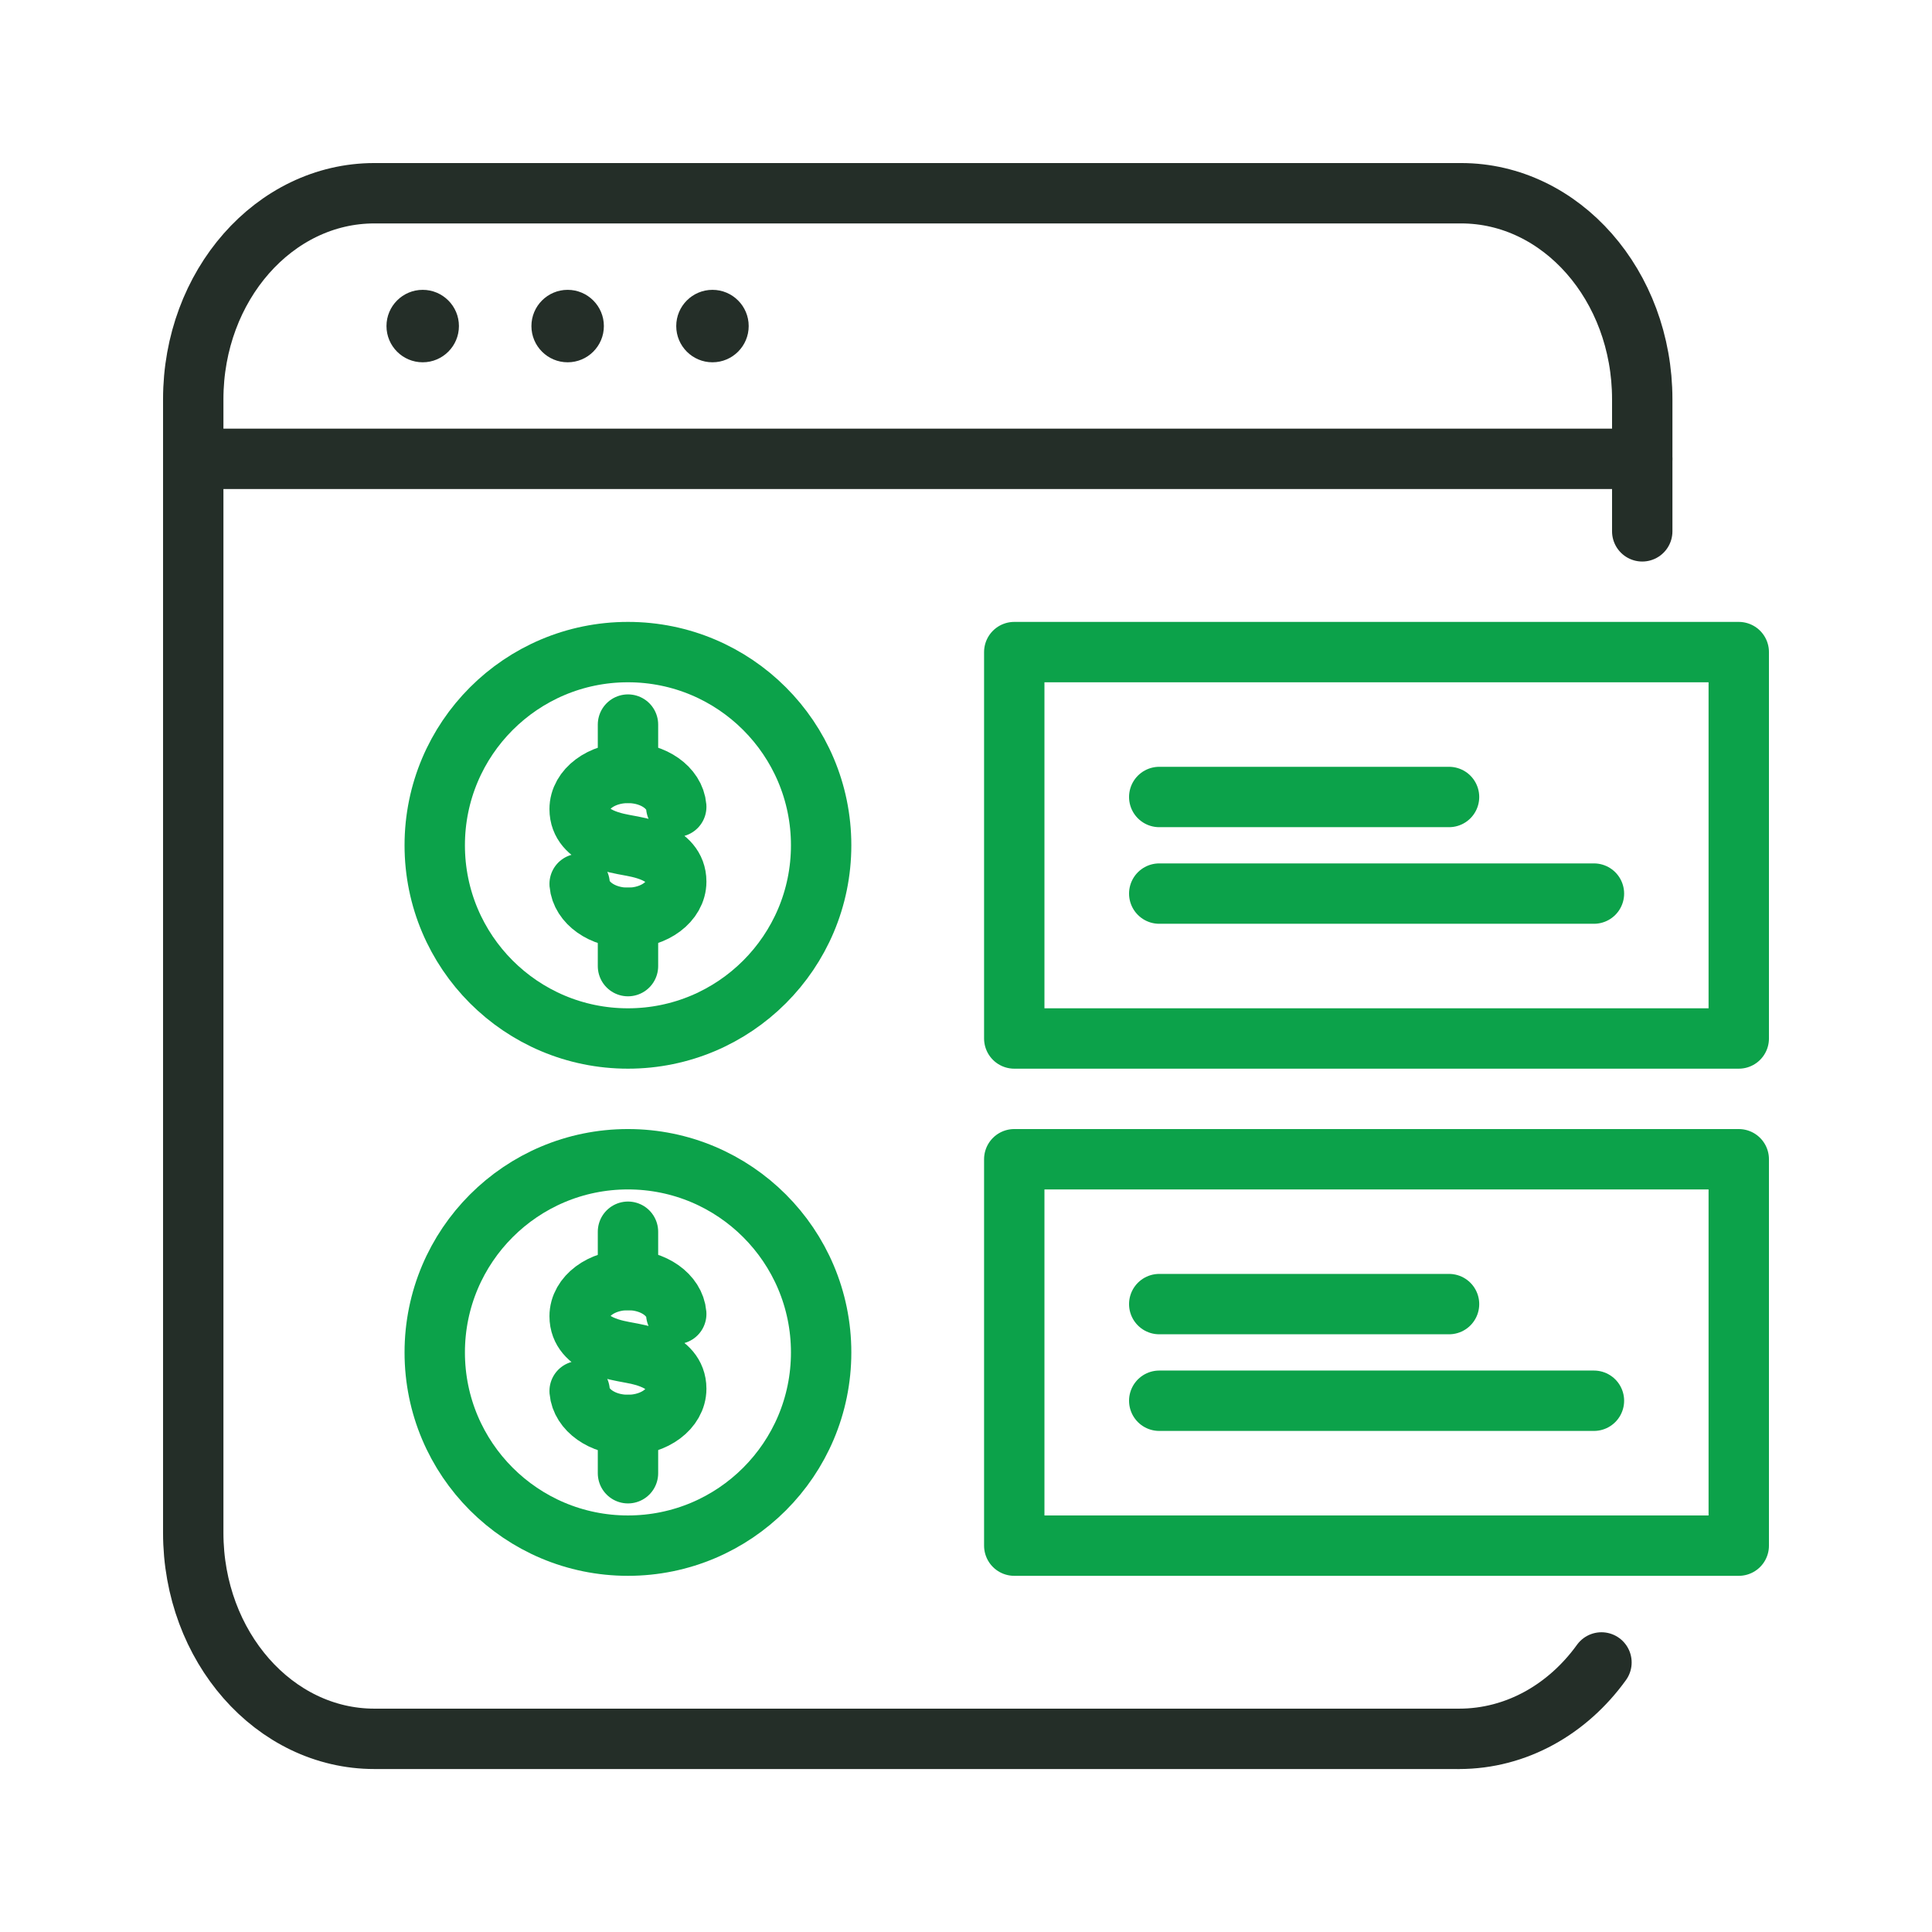
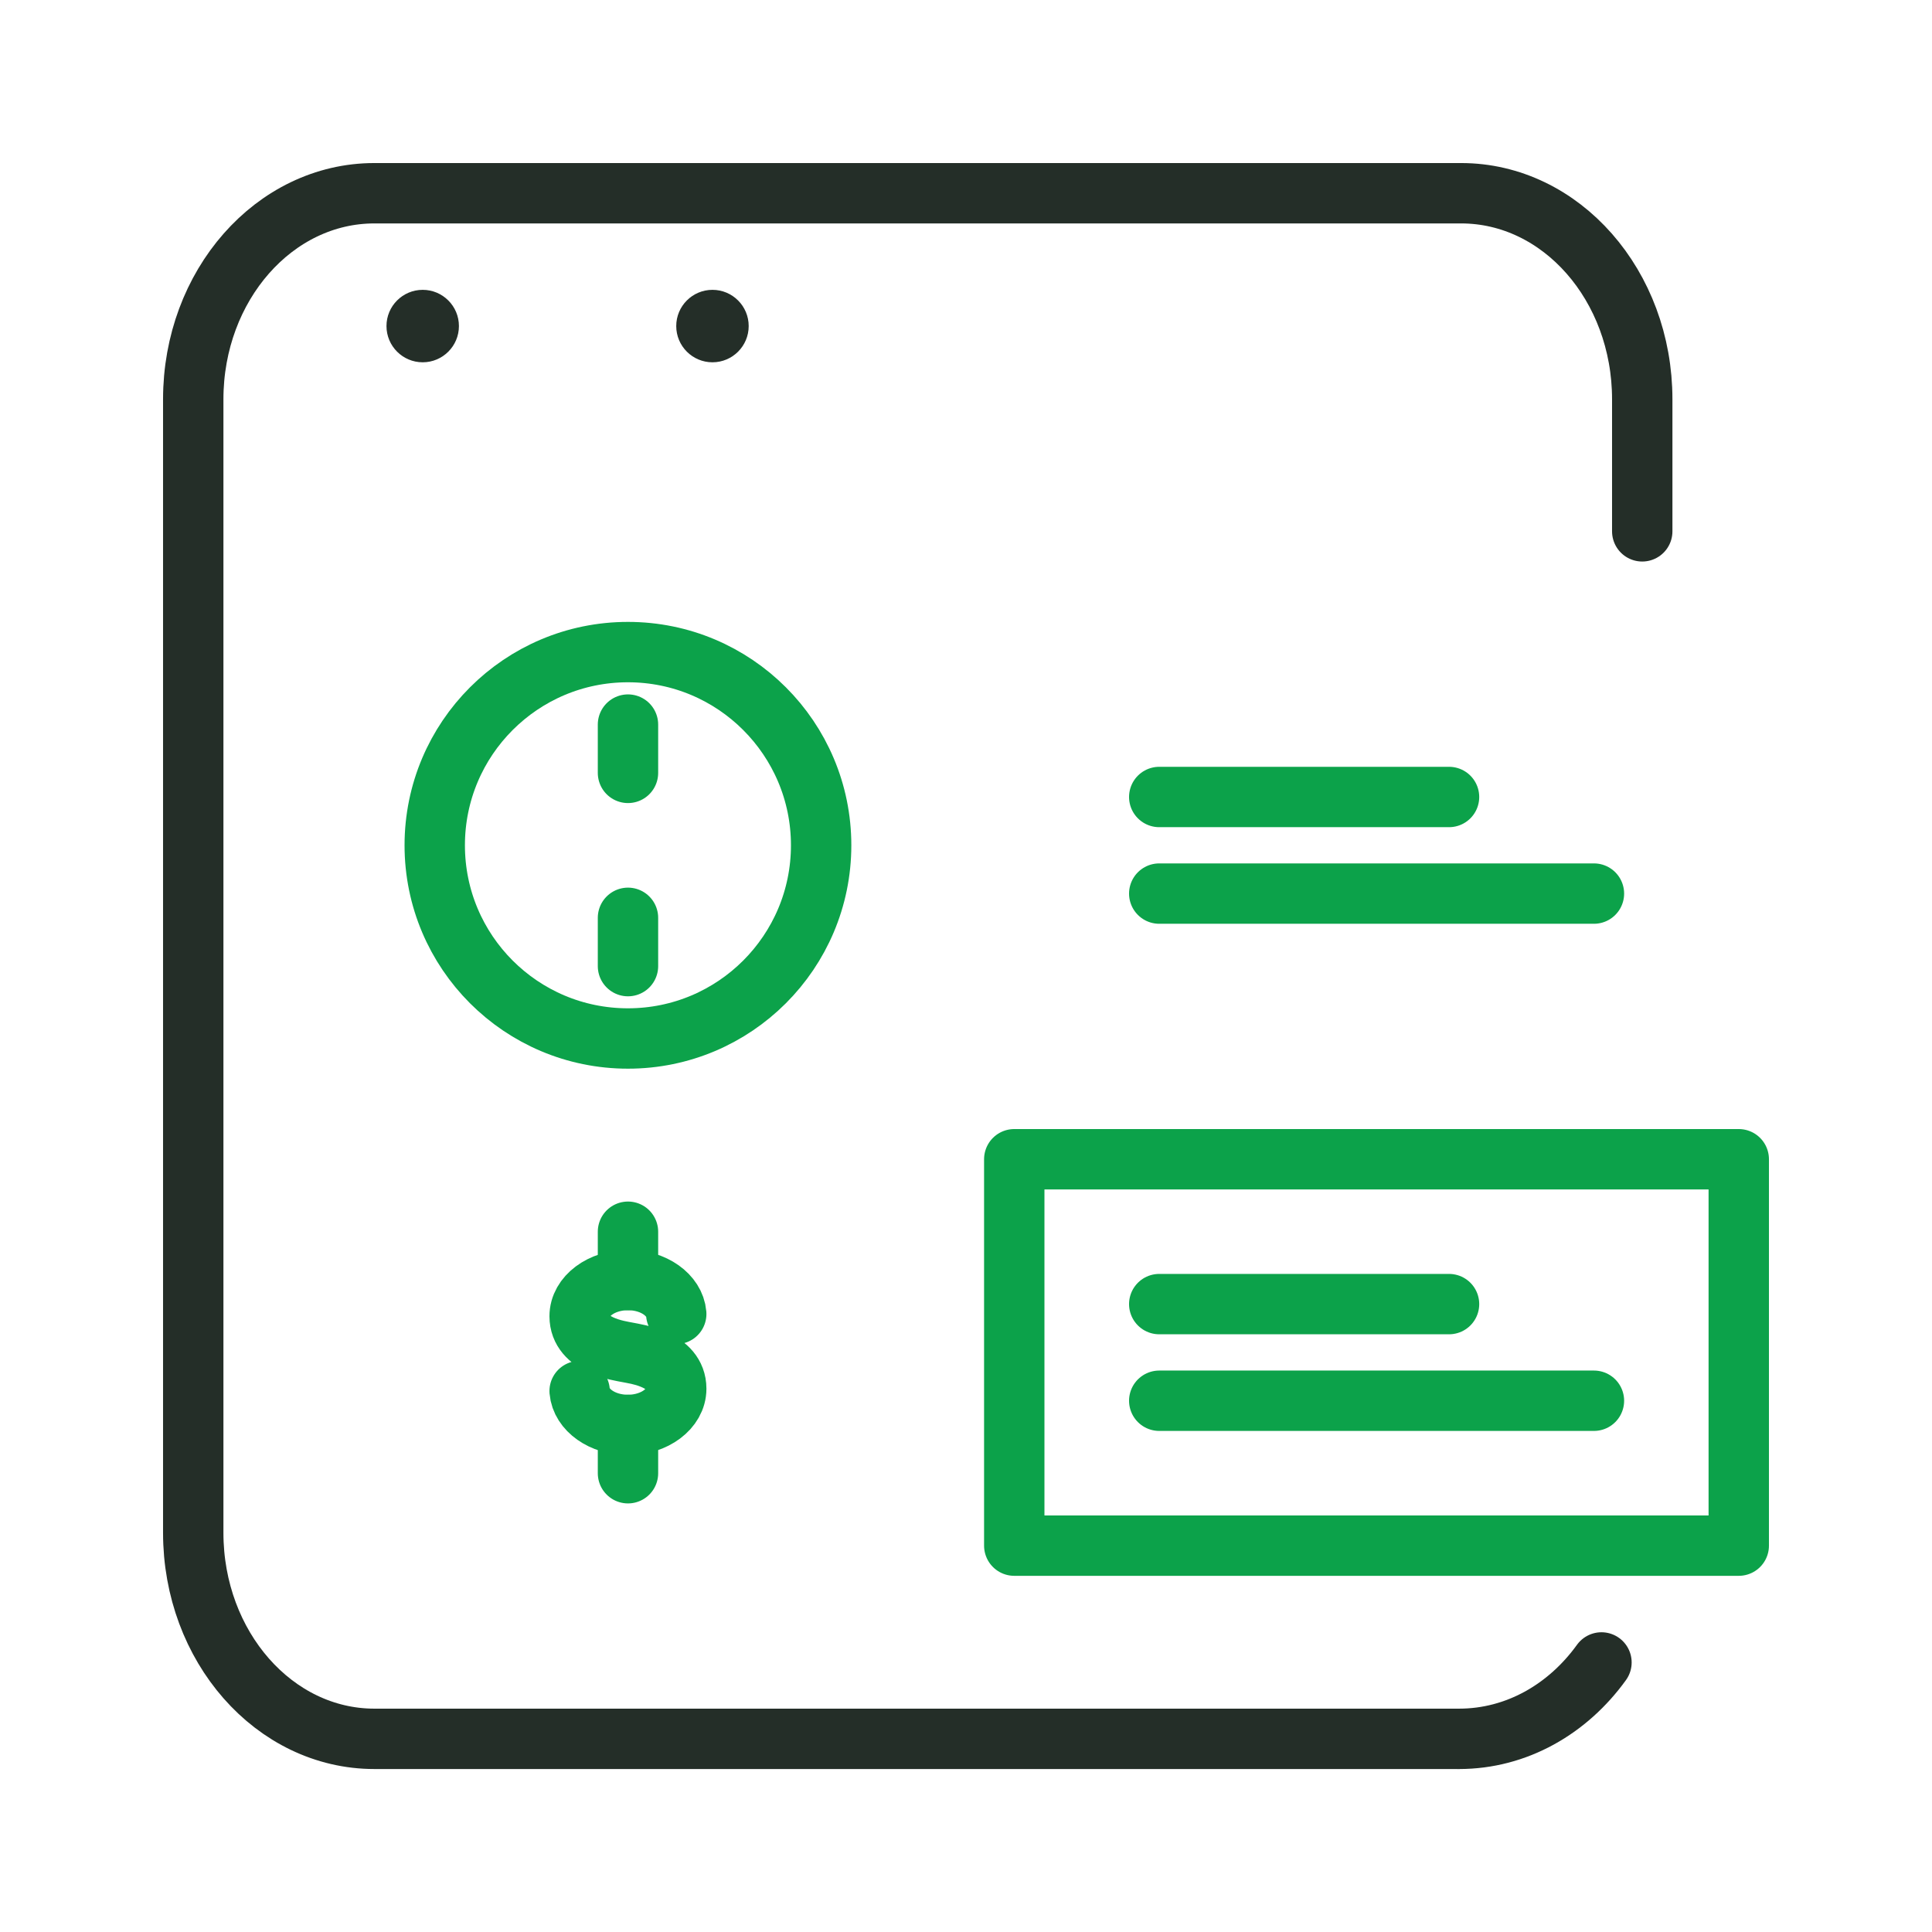
<svg xmlns="http://www.w3.org/2000/svg" width="48" height="48" viewBox="0 0 48 48" fill="none">
  <path d="M40.801 13.201V9.92C40.801 7.093 38.787 4.801 36.301 4.801H9.301C6.815 4.801 4.801 7.093 4.801 9.92V38.081C4.801 40.909 6.815 43.201 9.301 43.201H36.229" stroke="#242E28" stroke-width="1.5" stroke-linecap="round" stroke-linejoin="round" />
  <path d="M36.25 43.201C37.679 43.201 38.953 42.461 39.788 41.303" stroke="#242E28" stroke-width="1.5" stroke-linecap="round" stroke-linejoin="round" />
-   <path d="M4.801 11.4L40.801 11.4" stroke="#242E28" stroke-width="1.5" stroke-linecap="round" stroke-linejoin="round" />
-   <path fill-rule="evenodd" clip-rule="evenodd" d="M25.199 25.801H43.199V16.201H25.199V25.801Z" stroke="#0CA24A" stroke-width="1.5" stroke-linecap="round" stroke-linejoin="round" />
  <path d="M28.801 19.801H36.001" stroke="#0CA24A" stroke-width="1.5" stroke-linecap="round" stroke-linejoin="round" />
  <path d="M28.801 22.201H39.601" stroke="#0CA24A" stroke-width="1.5" stroke-linecap="round" stroke-linejoin="round" />
  <path fill-rule="evenodd" clip-rule="evenodd" d="M25.199 38.401H43.199V28.801H25.199V38.401Z" stroke="#0CA24A" stroke-width="1.5" stroke-linecap="round" stroke-linejoin="round" />
  <path d="M28.801 32.4H36.001" stroke="#0CA24A" stroke-width="1.5" stroke-linecap="round" stroke-linejoin="round" />
  <path d="M28.801 34.801H39.601" stroke="#0CA24A" stroke-width="1.5" stroke-linecap="round" stroke-linejoin="round" />
  <path fill-rule="evenodd" clip-rule="evenodd" d="M11.402 8.101C11.402 8.598 10.998 9.001 10.502 9.001C10.005 9.001 9.602 8.598 9.602 8.101C9.602 7.604 10.005 7.201 10.502 7.201C10.998 7.201 11.402 7.604 11.402 8.101Z" fill="#242E28" />
-   <path fill-rule="evenodd" clip-rule="evenodd" d="M15.003 8.101C15.003 8.598 14.6 9.001 14.103 9.001C13.606 9.001 13.203 8.598 13.203 8.101C13.203 7.604 13.606 7.201 14.103 7.201C14.6 7.201 15.003 7.604 15.003 8.101Z" fill="#242E28" />
  <path fill-rule="evenodd" clip-rule="evenodd" d="M18.601 8.101C18.601 8.598 18.198 9.001 17.701 9.001C17.204 9.001 16.801 8.598 16.801 8.101C16.801 7.604 17.204 7.201 17.701 7.201C18.198 7.201 18.601 7.604 18.601 8.101Z" fill="#242E28" />
  <ellipse cx="15.601" cy="21.001" rx="4.8" ry="4.8" stroke="#0CA24A" stroke-width="1.5" />
  <path d="M15.602 22.803L15.602 24.003" stroke="#0CA24A" stroke-width="1.5" stroke-linecap="round" stroke-linejoin="round" />
  <path d="M15.602 18.002L15.602 19.202" stroke="#0CA24A" stroke-width="1.5" stroke-linecap="round" stroke-linejoin="round" />
-   <path d="M16.801 20.045C16.761 19.574 16.24 19.203 15.602 19.203C14.939 19.203 14.401 19.606 14.401 20.102C14.401 20.836 15.39 20.959 15.6 21.002C15.81 21.045 16.801 21.168 16.801 21.903C16.801 22.399 16.262 22.803 15.6 22.803C14.962 22.803 14.441 22.43 14.401 21.96" stroke="#0CA24A" stroke-width="1.5" stroke-linecap="round" stroke-linejoin="round" />
-   <ellipse cx="15.601" cy="33.601" rx="4.8" ry="4.8" stroke="#0CA24A" stroke-width="1.5" />
  <path d="M15.602 35.402L15.602 36.602" stroke="#0CA24A" stroke-width="1.5" stroke-linecap="round" stroke-linejoin="round" />
  <path d="M15.602 30.602L15.602 31.802" stroke="#0CA24A" stroke-width="1.5" stroke-linecap="round" stroke-linejoin="round" />
  <path d="M16.801 32.645C16.761 32.174 16.24 31.802 15.602 31.802C14.939 31.802 14.401 32.206 14.401 32.701C14.401 33.436 15.39 33.558 15.6 33.601C15.81 33.645 16.801 33.768 16.801 34.502C16.801 34.999 16.262 35.402 15.6 35.402C14.962 35.402 14.441 35.03 14.401 34.56" stroke="#0CA24A" stroke-width="1.5" stroke-linecap="round" stroke-linejoin="round" />
</svg>